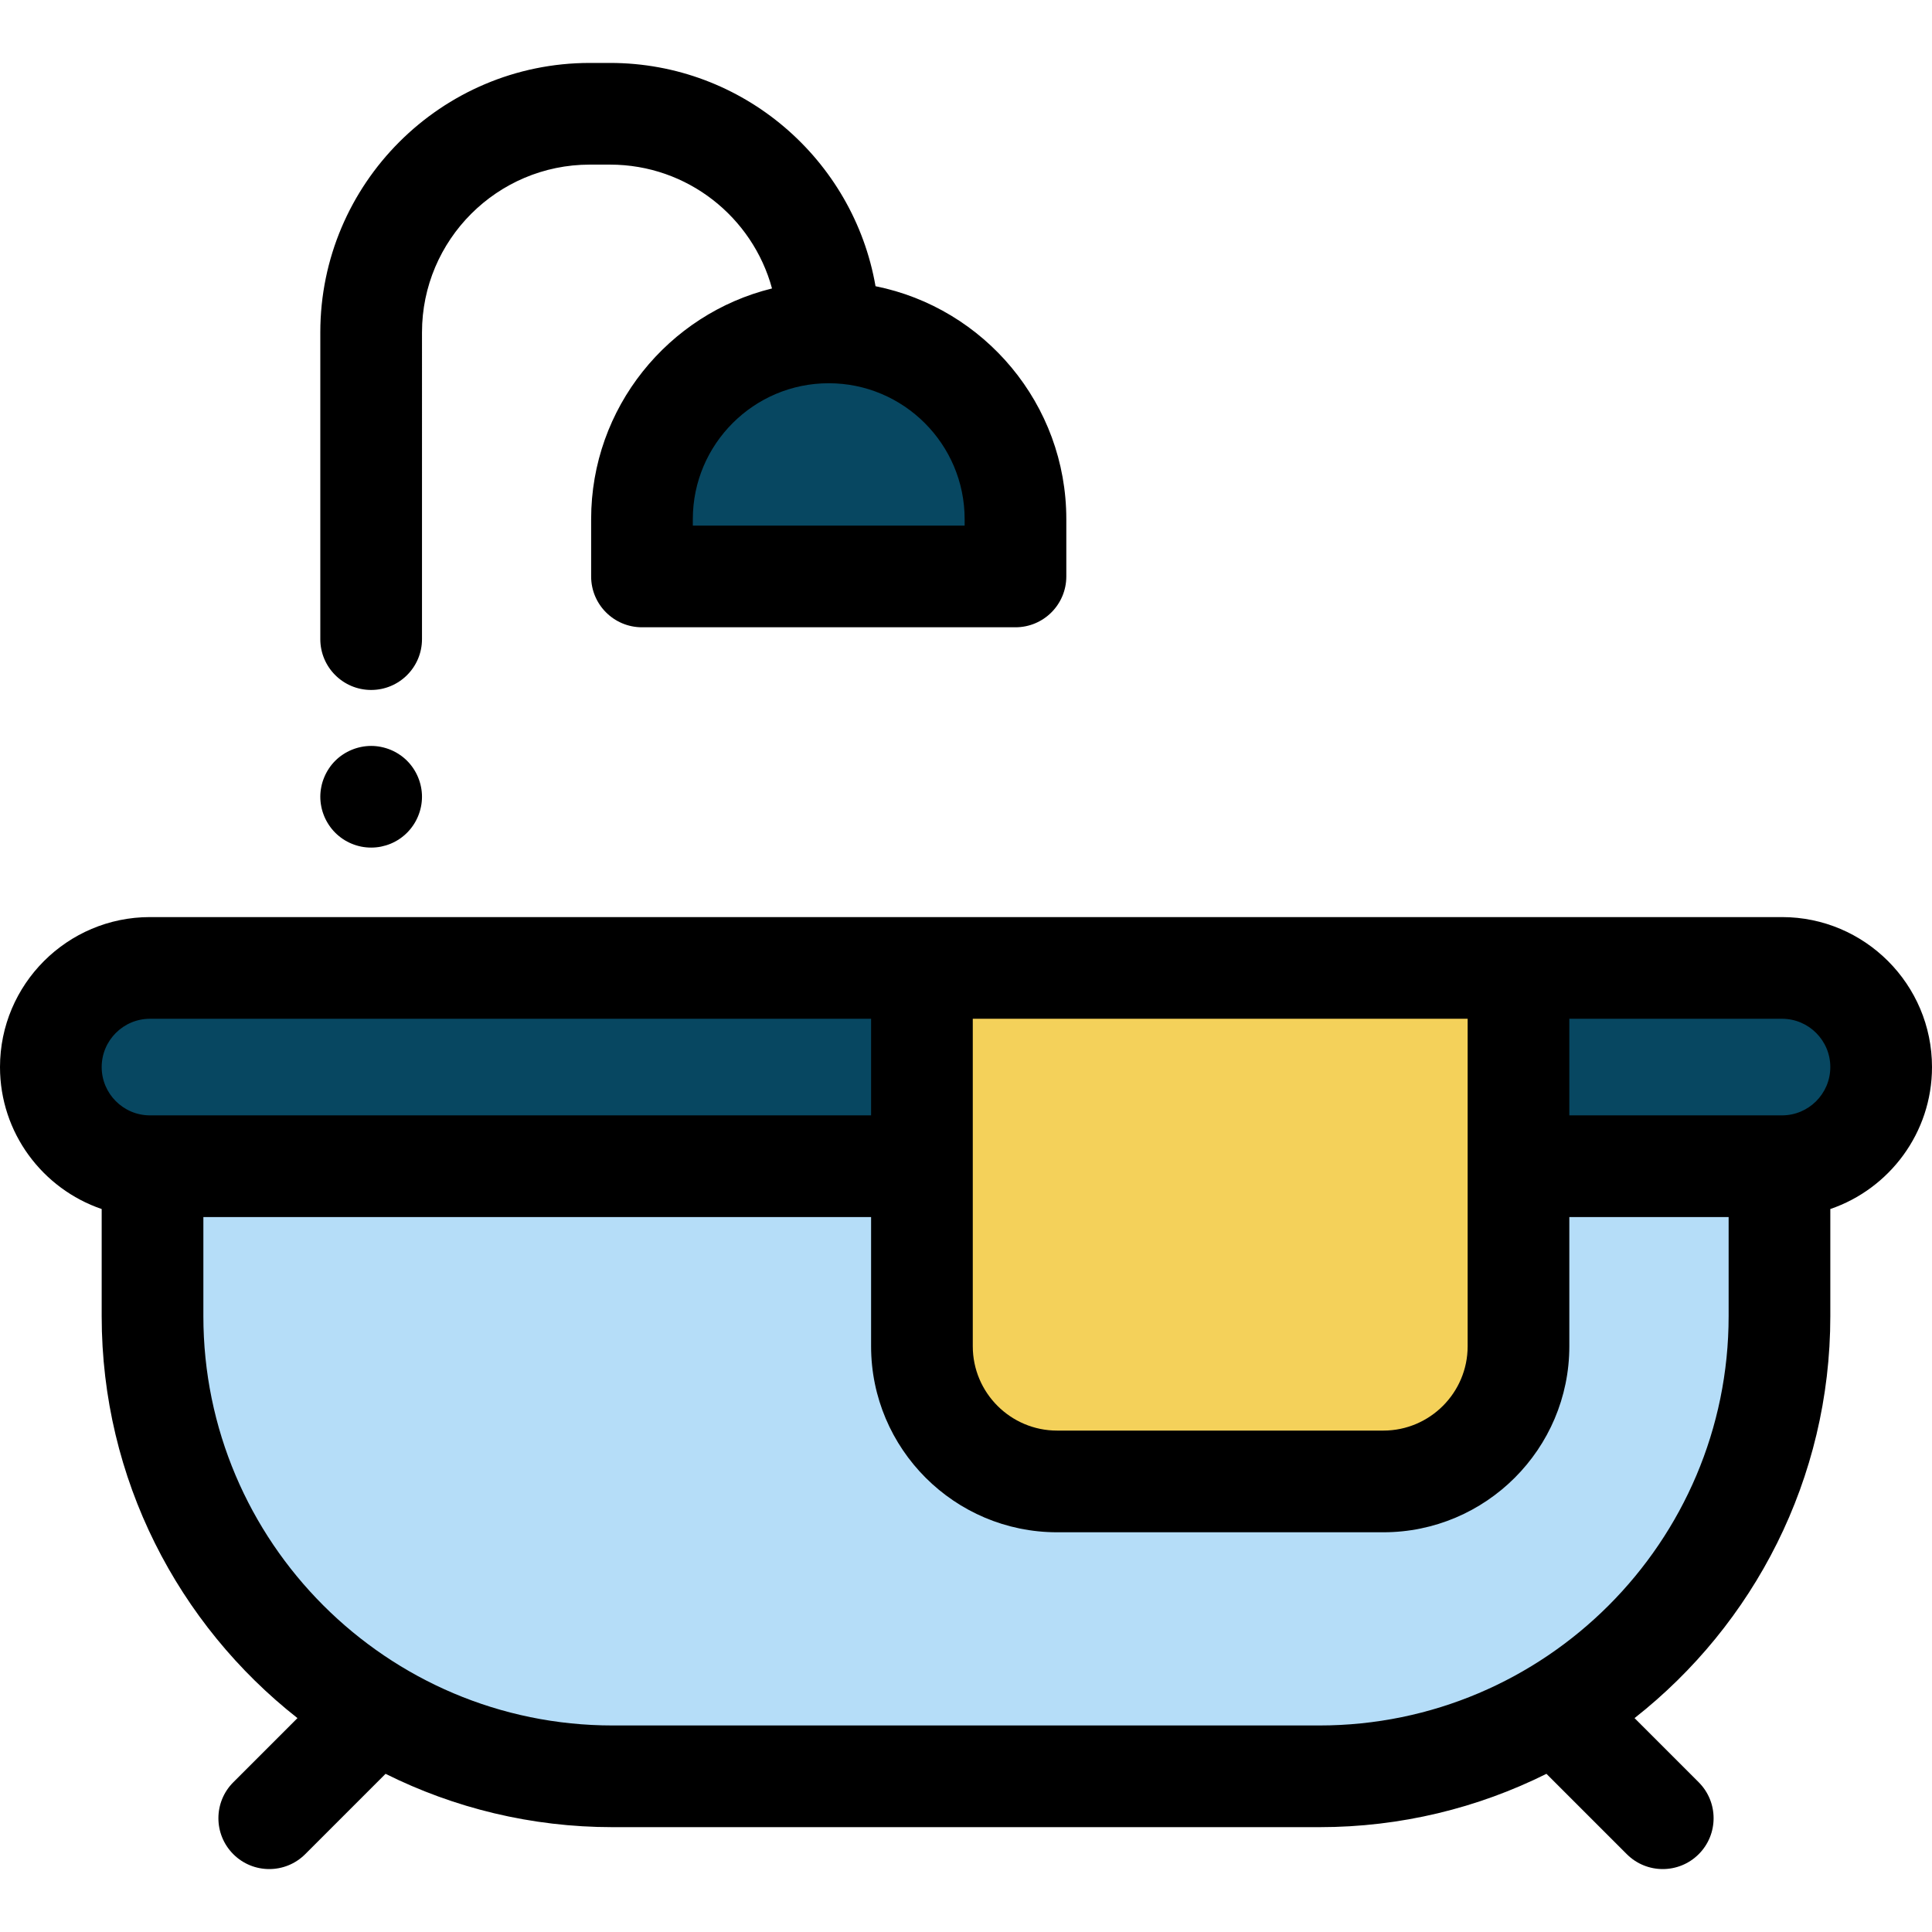
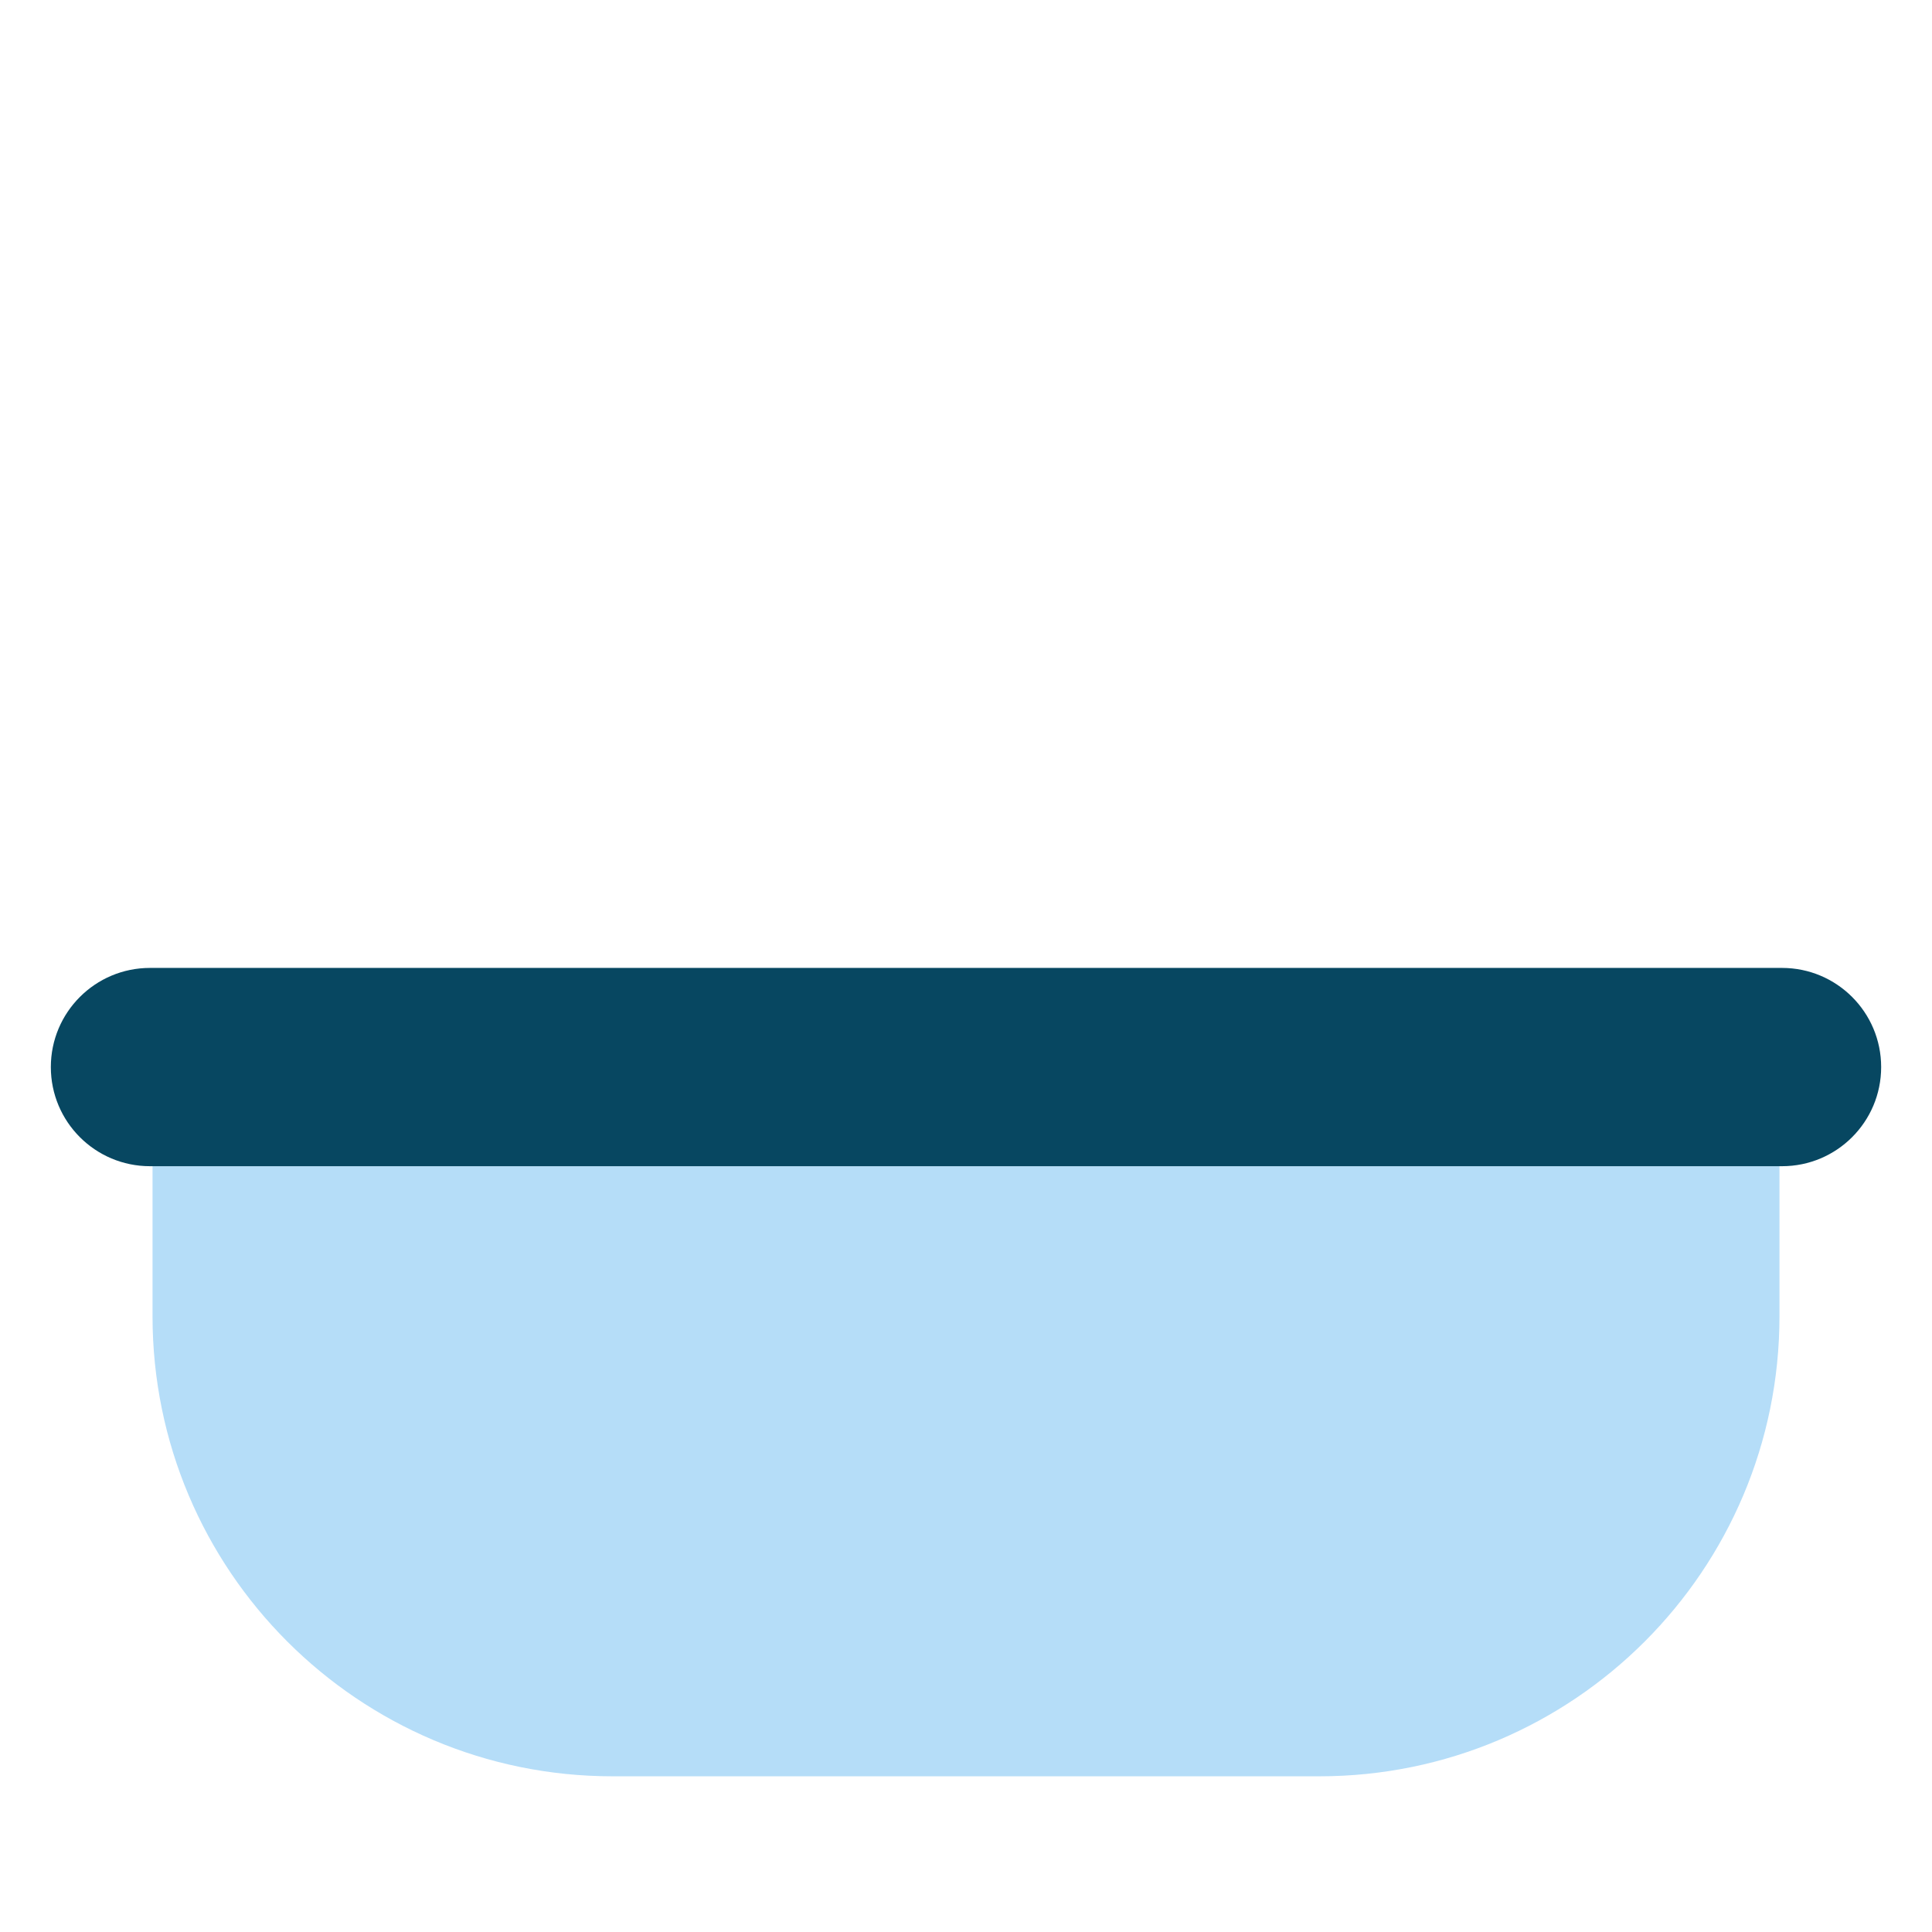
<svg xmlns="http://www.w3.org/2000/svg" height="800px" width="800px" version="1.1" id="Layer_1" viewBox="0 0 512 512" xml:space="preserve">
  <path style="fill:#B5DDF8;" d="M349.642,470.74H162.358c-67.344,0-121.937-54.593-121.937-121.937v-39.747h431.158v39.747  C471.579,416.148,416.986,470.74,349.642,470.74z" />
  <path style="fill:#074761;" d="M472.253,309.056H39.747c-14.511,0-26.274-11.763-26.274-26.274l0,0  c0-14.511,11.763-26.274,26.274-26.274h432.505c14.511,0,26.274,11.763,26.274,26.274l0,0  C498.526,297.293,486.764,309.056,472.253,309.056z" />
-   <path style="fill:#F4D15A;" d="M366.596,392.593h-86.457c-19.782,0-35.817-16.036-35.817-35.817V256.509h158.091v100.267  C402.414,376.558,386.378,392.593,366.596,392.593z" />
-   <path d="M512,282.784c0-21.918-17.831-39.747-39.747-39.747h-69.838H244.322H39.747C17.831,243.036,0,260.866,0,282.784  c0,17.439,11.294,32.279,26.947,37.621v28.4c0,43.176,20.313,81.699,51.884,106.511l-17.004,17.004  c-5.261,5.261-5.263,13.793,0,19.056c2.631,2.63,6.079,3.946,9.527,3.946s6.897-1.316,9.527-3.946l21.294-21.294  c18.141,9.04,38.576,14.134,60.183,14.134h187.284c21.606,0,42.042-5.094,60.183-14.134l21.294,21.294  c2.631,2.63,6.079,3.946,9.527,3.946s6.897-1.316,9.527-3.946c5.261-5.261,5.261-13.793,0-19.056l-17.004-17.004  c31.569-24.812,51.882-63.334,51.882-106.511v-28.4C500.706,315.063,512,300.223,512,282.784z M388.941,269.984v86.792  c0,12.322-10.023,22.345-22.343,22.345h-86.457c-12.32,0-22.343-10.023-22.343-22.345v-86.792H388.941L388.941,269.984z   M39.747,269.984h191.101v25.6H40.421h-0.674c-7.058,0-12.8-5.742-12.8-12.8S32.69,269.984,39.747,269.984z M458.105,348.805  c0,59.807-48.656,108.463-108.463,108.463H162.358c-59.807,0-108.463-48.656-108.463-108.463v-26.274h176.954v34.245  c0,27.18,22.112,49.292,49.291,49.292h86.457c27.179,0,49.291-22.112,49.291-49.292v-34.245h42.218V348.805z M472.253,295.584  h-0.674h-55.691v-25.6h56.364c7.058,0,12.8,5.742,12.8,12.8S479.31,295.584,472.253,295.584z" />
-   <path d="M98.358,224.619c-0.876,0-1.765-0.082-2.627-0.256c-0.862-0.174-1.711-0.431-2.52-0.768  c-0.822-0.337-1.603-0.755-2.331-1.24c-0.741-0.497-1.428-1.064-2.048-1.684c-0.62-0.62-1.186-1.307-1.671-2.048  c-0.485-0.728-0.903-1.509-1.24-2.317c-0.337-0.822-0.606-1.671-0.768-2.52c-0.175-0.876-0.269-1.766-0.269-2.641  c0-0.876,0.094-1.766,0.269-2.627c0.162-0.862,0.431-1.713,0.768-2.52c0.337-0.822,0.755-1.603,1.24-2.33  c0.485-0.742,1.051-1.43,1.671-2.049c0.62-0.62,1.307-1.186,2.048-1.671c0.728-0.484,1.509-0.903,2.331-1.24  c0.808-0.337,1.657-0.591,2.52-0.767c1.738-0.352,3.53-0.352,5.255,0c0.862,0.175,1.711,0.43,2.533,0.767  c0.808,0.337,1.59,0.756,2.317,1.24c0.741,0.485,1.428,1.051,2.048,1.671c2.506,2.506,3.948,5.982,3.948,9.526  c0,3.544-1.442,7.02-3.948,9.525c-0.62,0.62-1.307,1.187-2.048,1.684c-0.728,0.485-1.509,0.903-2.317,1.24  c-0.822,0.337-1.671,0.593-2.533,0.768C100.123,224.537,99.234,224.619,98.358,224.619z" />
-   <path style="fill:#074761;" d="M269.111,152.761h-98.98v-15.182c0-27.333,22.157-49.49,49.49-49.49l0,0  c27.333,0,49.49,22.157,49.49,49.49V152.761z" />
-   <path d="M232.024,75.848c-5.825-33.562-35.138-59.17-70.339-59.17h-5.389c-39.375,0-71.411,32.034-71.411,71.411v81.284  c0,7.44,6.032,13.474,13.474,13.474c7.442,0,13.474-6.034,13.474-13.474V88.089c0-24.517,19.946-44.463,44.463-44.463h5.389  c20.487,0,37.773,13.932,42.906,32.817c-27.482,6.758-47.933,31.597-47.933,61.135v15.185c0,7.44,6.032,13.474,13.474,13.474h98.98  c7.441,0,13.474-6.034,13.474-13.474v-15.185C282.585,107.104,260.822,81.624,232.024,75.848z M255.638,139.289h-72.033v-1.711  c0-19.859,16.158-36.015,36.017-36.015s36.017,16.156,36.017,36.015V139.289z" />
</svg>